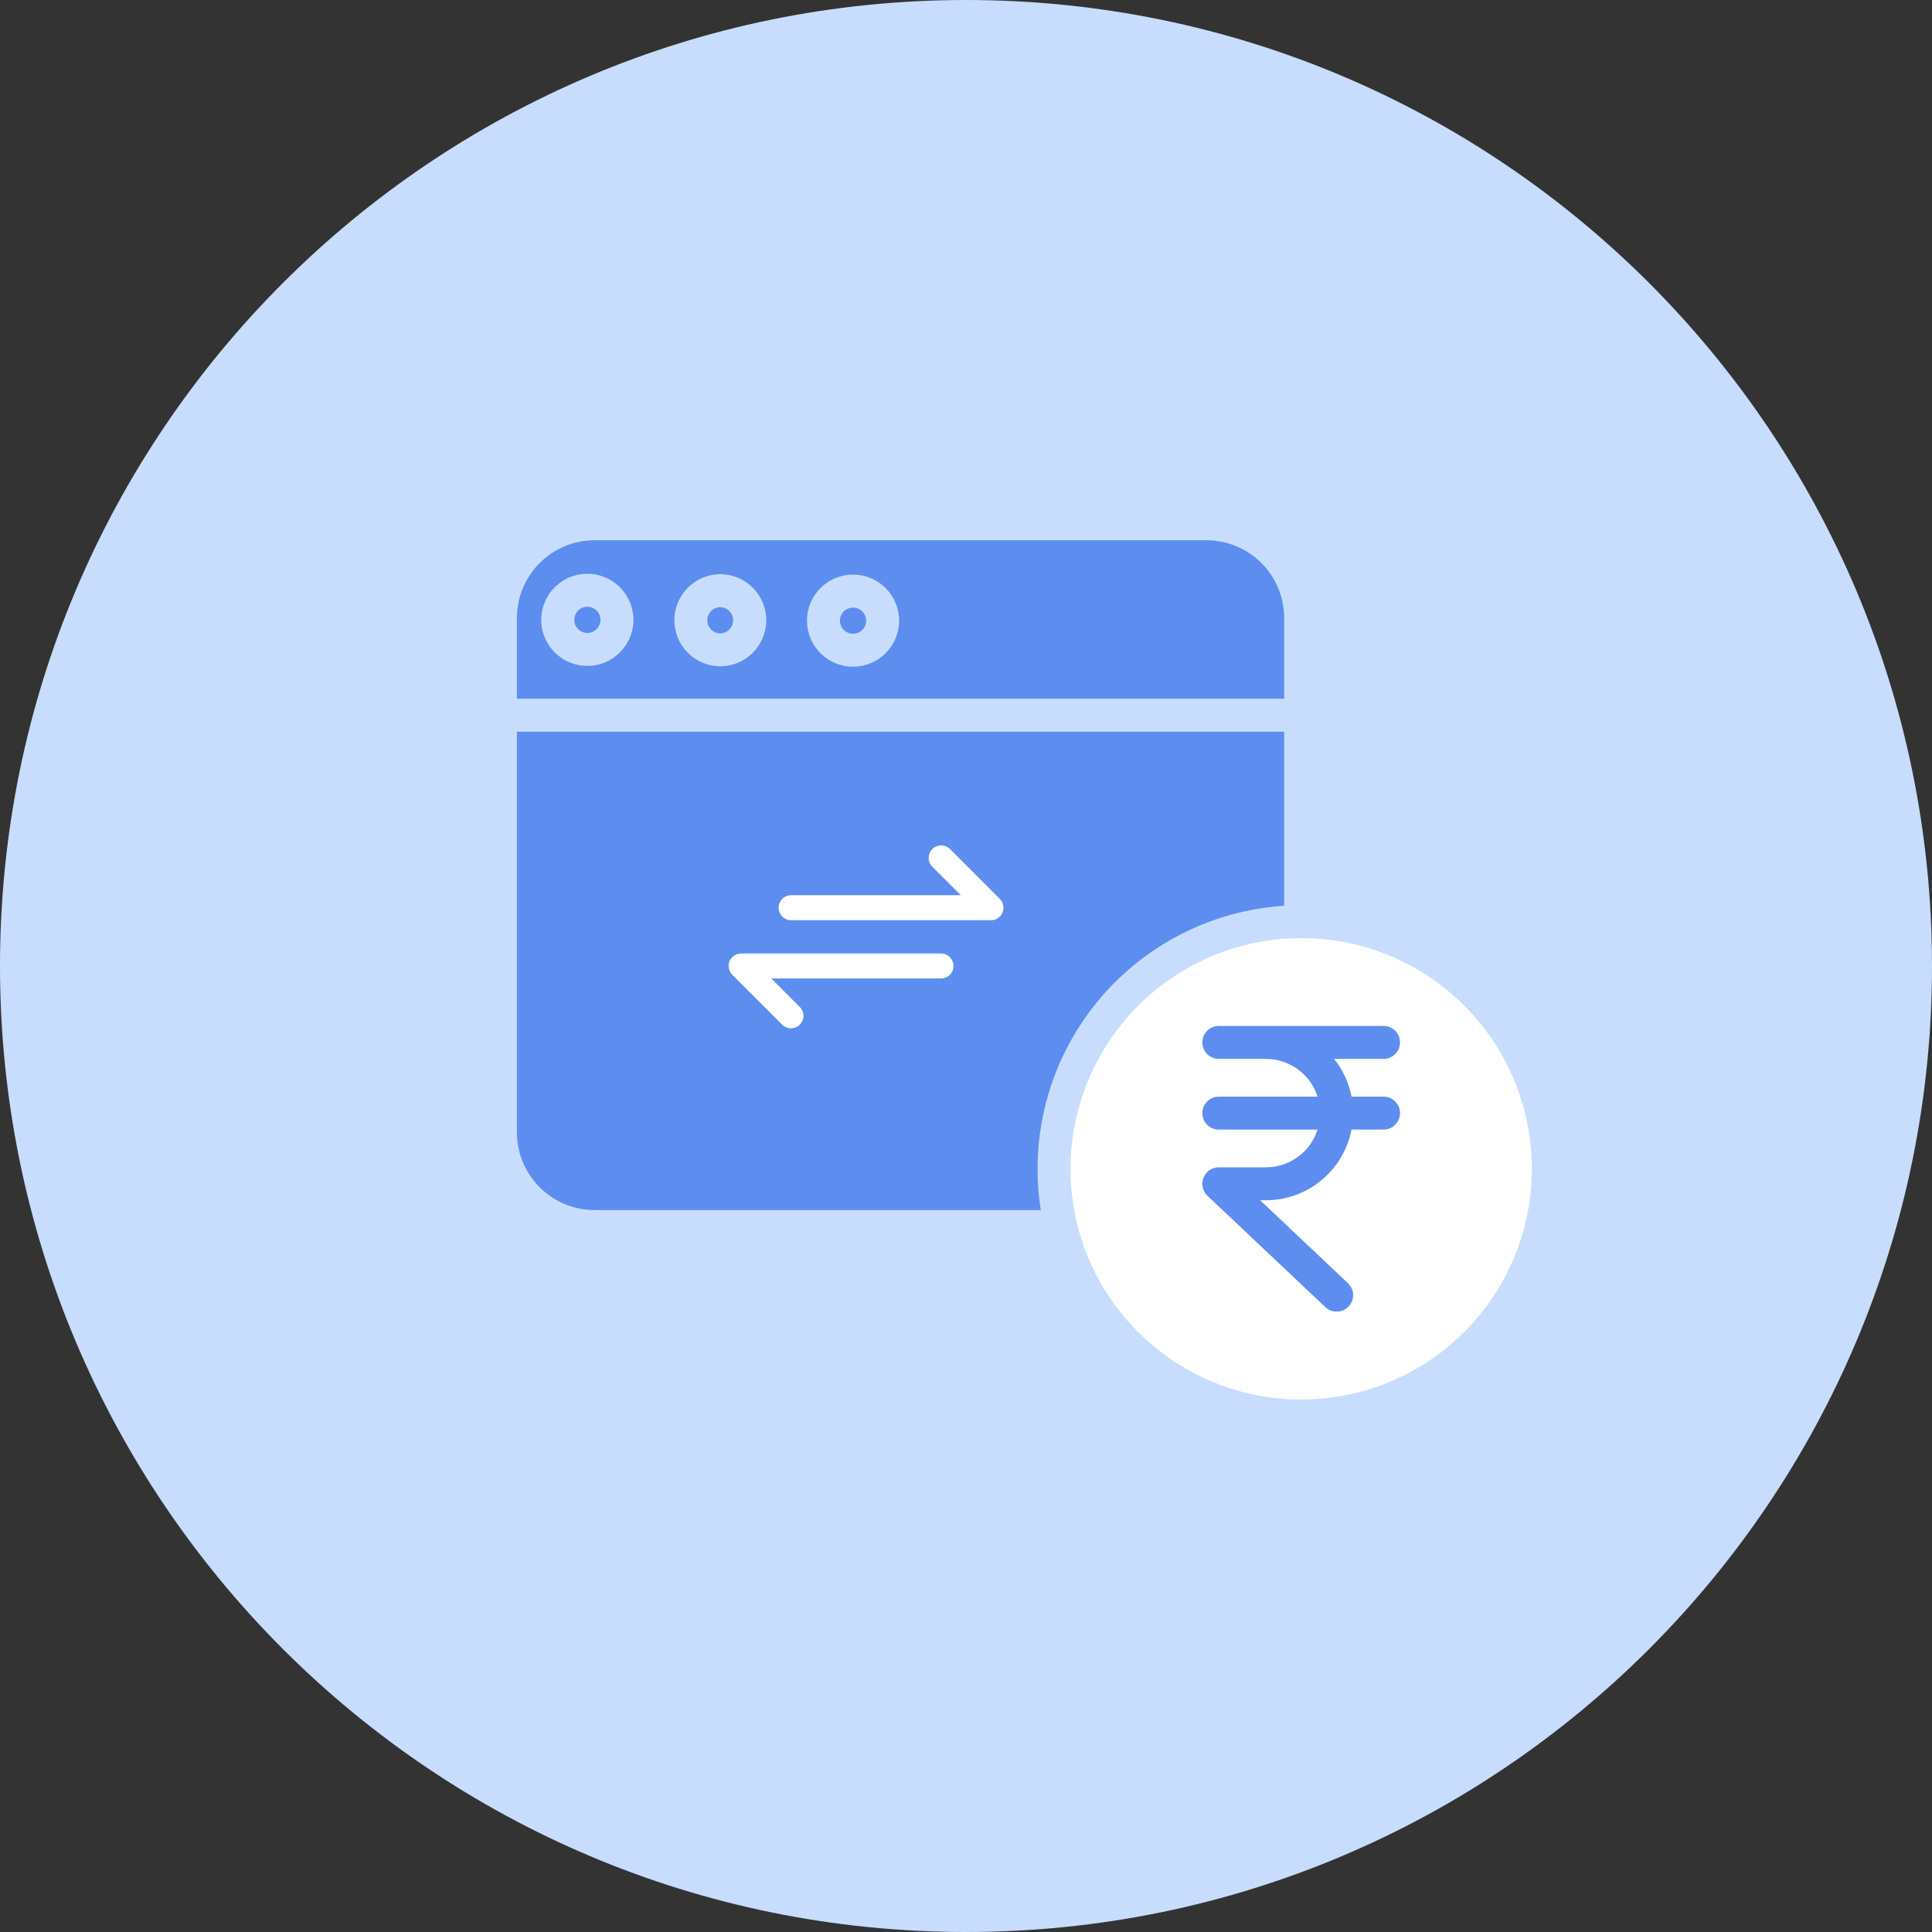
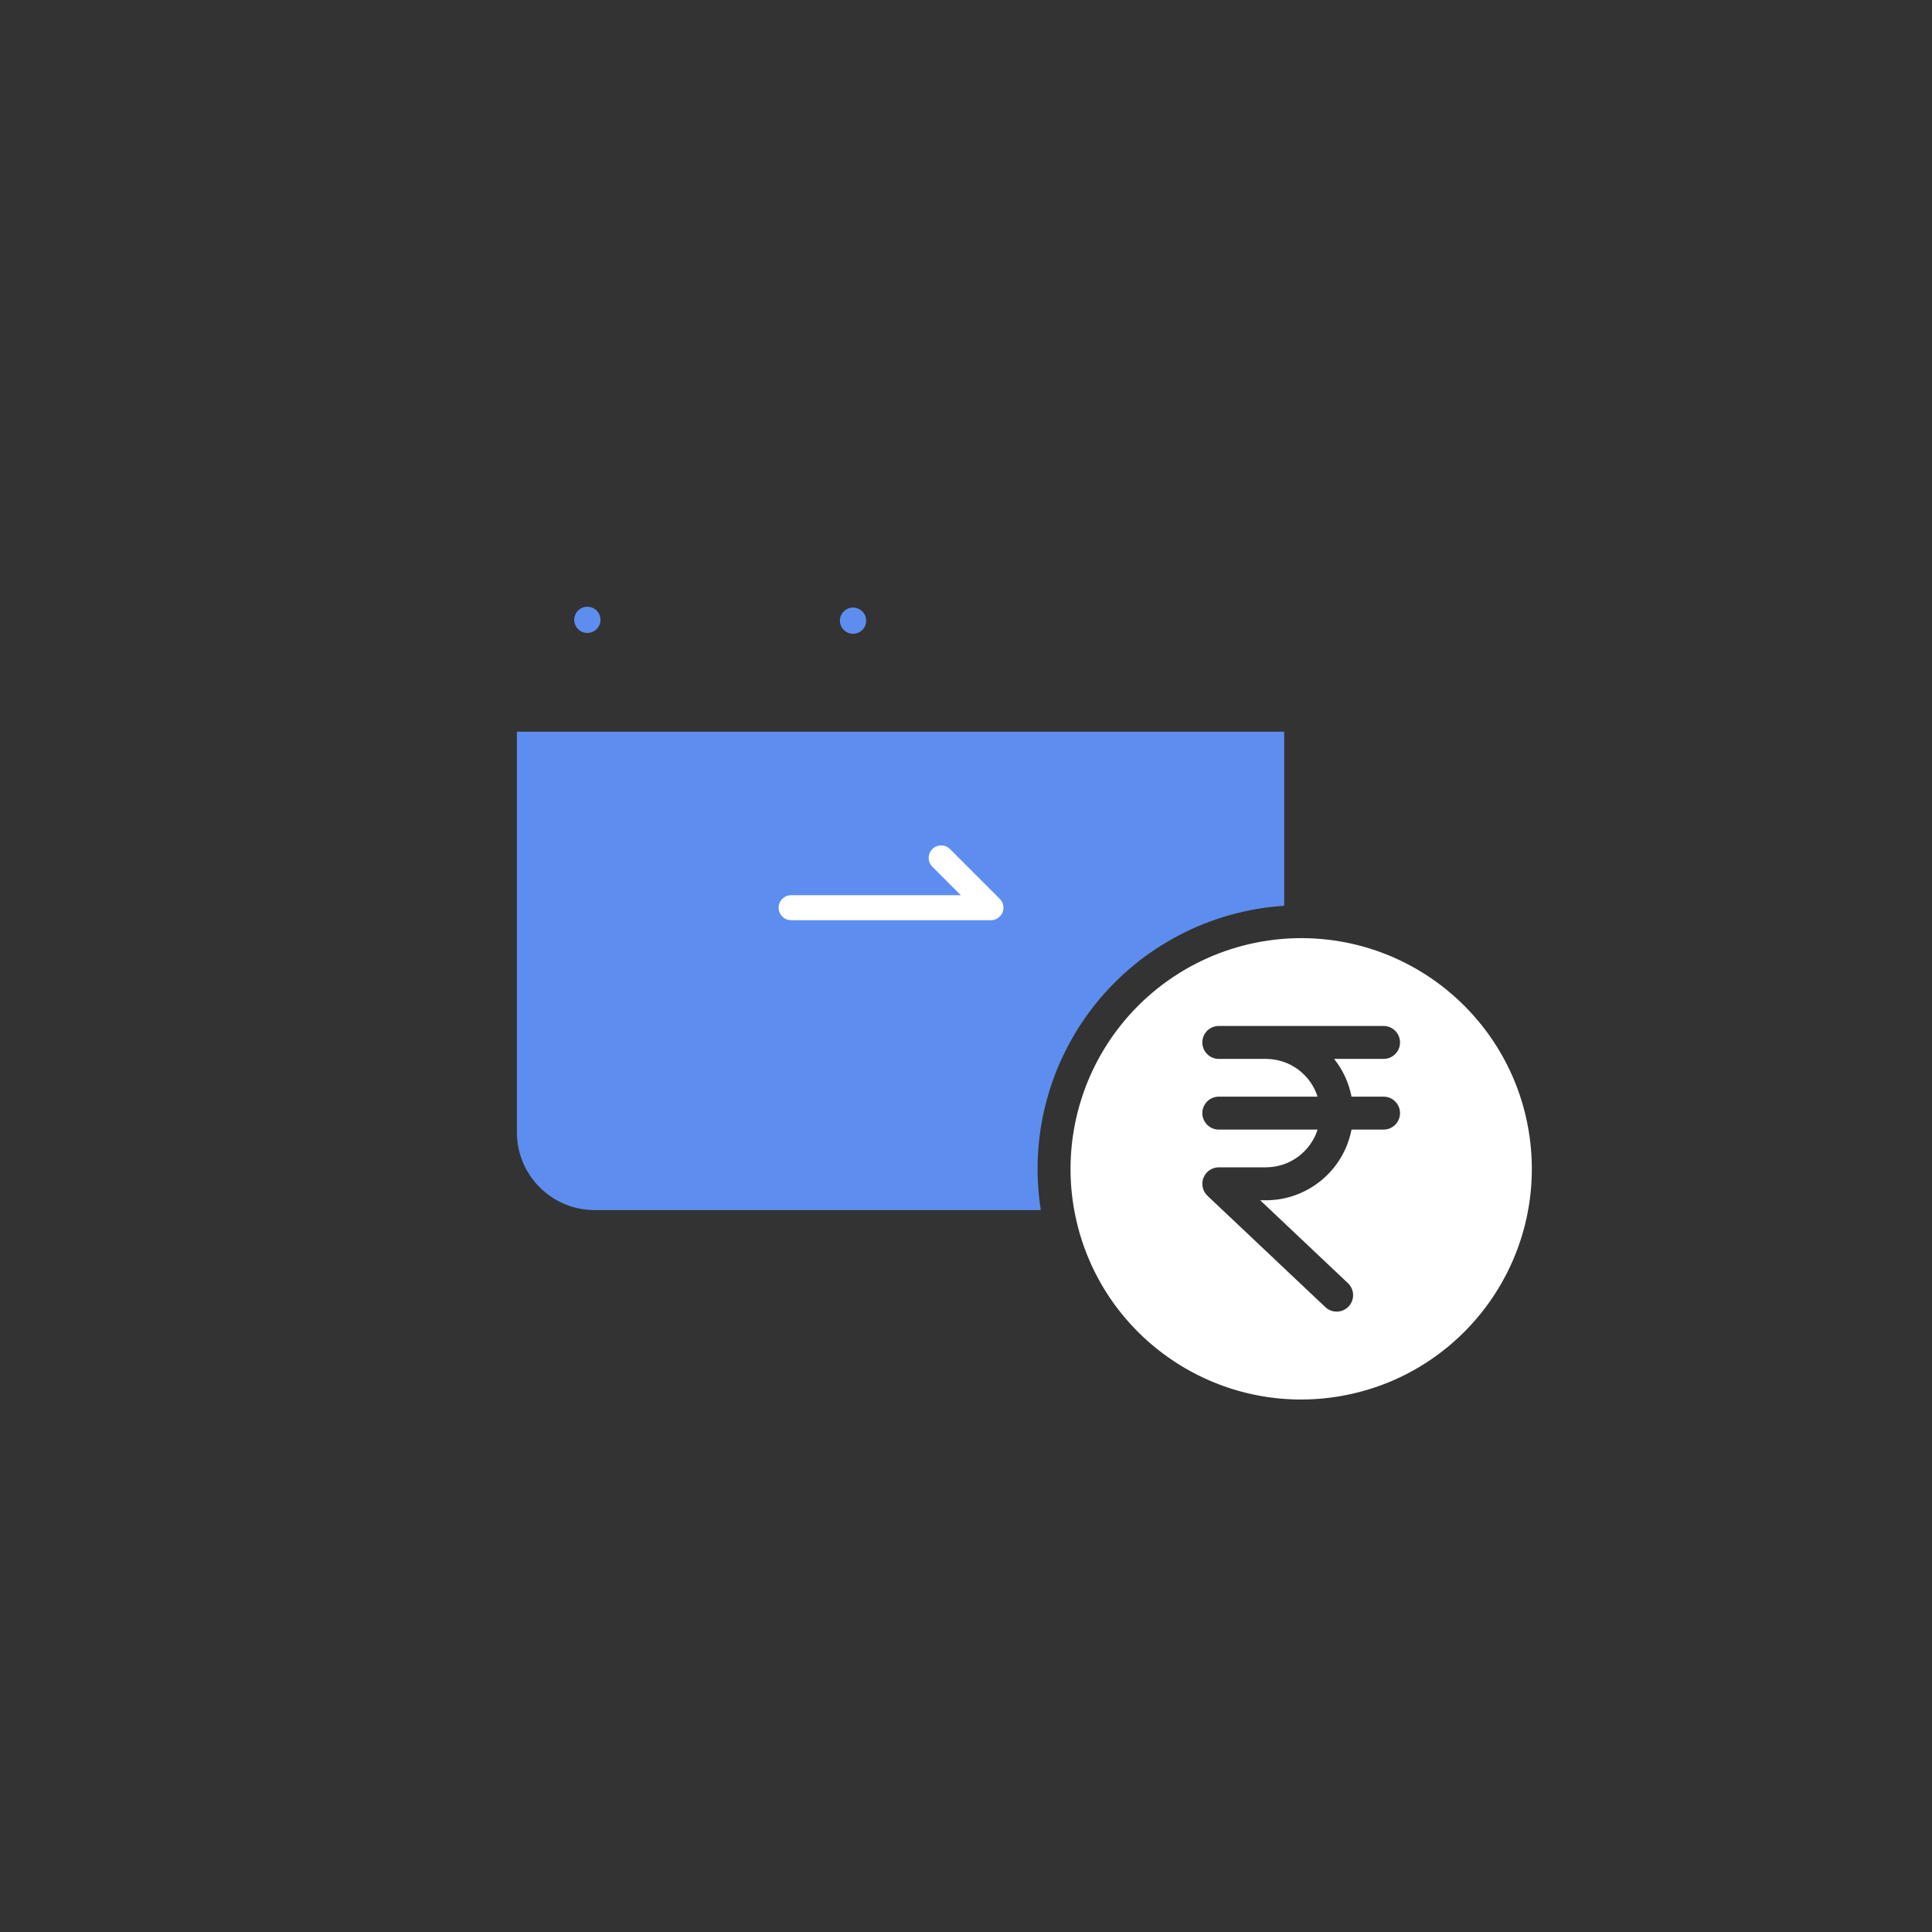
<svg xmlns="http://www.w3.org/2000/svg" width="80" height="80" viewBox="0 0 80 80" fill="none">
  <rect x="0" y="0" width="80" height="80" fill="#333333" stroke="none" />
-   <path fill-rule="evenodd" clip-rule="evenodd" d="M40 80C62.091 80 80 62.091 80 40C80 17.909 62.091 0 40 0C17.909 0 0 17.909 0 40C0 62.091 17.909 80 40 80Z" fill="#C8DDFE" />
  <path d="M24.323 25.124H24.321C24.022 25.123 23.779 25.366 23.778 25.665C23.778 25.965 24.02 26.208 24.32 26.209H24.322C24.621 26.209 24.864 25.966 24.864 25.667C24.865 25.367 24.623 25.124 24.323 25.124Z" fill="#5D8EEF" />
-   <ellipse cx="53.449" cy="48.276" rx="7.931" ry="7.586" fill="#5D8EEF" />
  <path d="M53.879 38.846C50.973 38.849 48.226 40.173 46.414 42.445C44.602 44.717 43.922 47.69 44.566 50.523C44.589 50.627 44.615 50.731 44.642 50.834C45.906 55.627 50.627 58.657 55.511 57.809C60.395 56.961 63.819 52.518 63.394 47.579C62.969 42.64 58.836 38.847 53.879 38.846ZM55.963 45.41H57.29C57.667 45.41 57.972 45.715 57.972 46.092C57.972 46.468 57.667 46.774 57.29 46.774H55.963C55.635 48.471 54.149 49.698 52.42 49.701H52.183L55.815 53.133C55.993 53.3 56.068 53.55 56.012 53.787C55.955 54.025 55.776 54.214 55.543 54.284C55.308 54.353 55.056 54.293 54.879 54.125L49.999 49.515C49.796 49.323 49.731 49.026 49.834 48.767C49.937 48.507 50.188 48.336 50.468 48.336H52.42C53.396 48.335 54.261 47.704 54.558 46.774H50.468C50.091 46.774 49.786 46.468 49.786 46.092C49.786 45.715 50.091 45.41 50.468 45.41H54.558C54.261 44.48 53.396 43.848 52.42 43.847H50.468C50.091 43.847 49.786 43.542 49.786 43.165C49.786 42.788 50.091 42.483 50.468 42.483H57.29C57.667 42.483 57.972 42.788 57.972 43.165C57.972 43.542 57.667 43.847 57.29 43.847H55.243C55.606 44.302 55.853 44.838 55.963 45.41Z" fill="white" />
  <path d="M43.098 50.107C42.618 47.074 43.438 43.98 45.355 41.582C47.273 39.184 50.111 37.704 53.175 37.506V30.298H21.404V46.891C21.406 48.666 22.845 50.105 24.62 50.107H43.098Z" fill="#5D8EEF" />
-   <path d="M35.325 25.159H35.323C35.023 25.158 34.78 25.401 34.779 25.7C34.779 26 35.022 26.243 35.321 26.243H35.323C35.622 26.244 35.866 26.002 35.866 25.702C35.866 25.402 35.624 25.159 35.325 25.159Z" fill="#5D8EEF" />
-   <path d="M53.175 25.586C53.173 23.811 51.734 22.372 49.959 22.37H24.62C22.845 22.372 21.406 23.811 21.404 25.586V28.933H53.175V25.586ZM26.228 25.673C26.224 26.722 25.372 27.571 24.322 27.573H24.316C23.263 27.571 22.41 26.716 22.412 25.663C22.413 24.61 23.268 23.758 24.322 23.76H24.328C25.38 23.764 26.23 24.619 26.228 25.672L26.228 25.673ZM31.729 25.69C31.724 26.739 30.872 27.589 29.823 27.59H29.816C28.768 27.581 27.924 26.728 27.925 25.68C27.927 24.632 28.774 23.782 29.822 23.777H29.828C30.88 23.781 31.731 24.637 31.729 25.689V25.69ZM37.23 25.707C37.225 26.757 36.373 27.606 35.323 27.607H35.317C34.264 27.604 33.413 26.748 33.416 25.695C33.42 24.641 34.276 23.79 35.329 23.794C36.382 23.797 37.233 24.654 37.23 25.707Z" fill="#5D8EEF" />
-   <path d="M29.824 25.141H29.822C29.525 25.145 29.286 25.386 29.286 25.683C29.285 25.979 29.523 26.221 29.82 26.226H29.822C30.119 26.222 30.358 25.981 30.358 25.684C30.358 25.387 30.12 25.146 29.824 25.141Z" fill="#5D8EEF" />
+   <path d="M35.325 25.159H35.323C35.023 25.158 34.78 25.401 34.779 25.7C34.779 26 35.022 26.243 35.321 26.243C35.622 26.244 35.866 26.002 35.866 25.702C35.866 25.402 35.624 25.159 35.325 25.159Z" fill="#5D8EEF" />
  <path d="M41.4 37.221L39.331 35.151C39.233 35.057 39.103 35.005 38.967 35.006C38.832 35.008 38.702 35.062 38.606 35.158C38.51 35.254 38.456 35.383 38.455 35.519C38.453 35.655 38.505 35.785 38.6 35.883L39.786 37.069H32.758C32.621 37.069 32.49 37.123 32.393 37.221C32.296 37.318 32.241 37.449 32.241 37.586C32.241 37.723 32.296 37.855 32.393 37.952C32.49 38.049 32.621 38.103 32.758 38.103H41.034C41.137 38.103 41.237 38.073 41.322 38.016C41.407 37.959 41.473 37.879 41.512 37.784C41.551 37.69 41.562 37.586 41.541 37.485C41.522 37.385 41.472 37.293 41.4 37.221Z" fill="white" />
-   <path d="M38.965 39.482H30.689C30.587 39.482 30.487 39.513 30.402 39.57C30.317 39.627 30.25 39.707 30.211 39.802C30.172 39.896 30.162 40 30.182 40.1C30.202 40.201 30.251 40.293 30.323 40.365L32.392 42.434C32.49 42.529 32.62 42.581 32.756 42.58C32.892 42.578 33.022 42.524 33.117 42.428C33.213 42.332 33.268 42.202 33.269 42.067C33.27 41.931 33.218 41.8 33.124 41.703L31.938 40.517H38.965C39.102 40.517 39.234 40.462 39.331 40.365C39.428 40.268 39.482 40.137 39.482 40C39.482 39.862 39.428 39.731 39.331 39.634C39.234 39.537 39.102 39.482 38.965 39.482Z" fill="white" />
</svg>